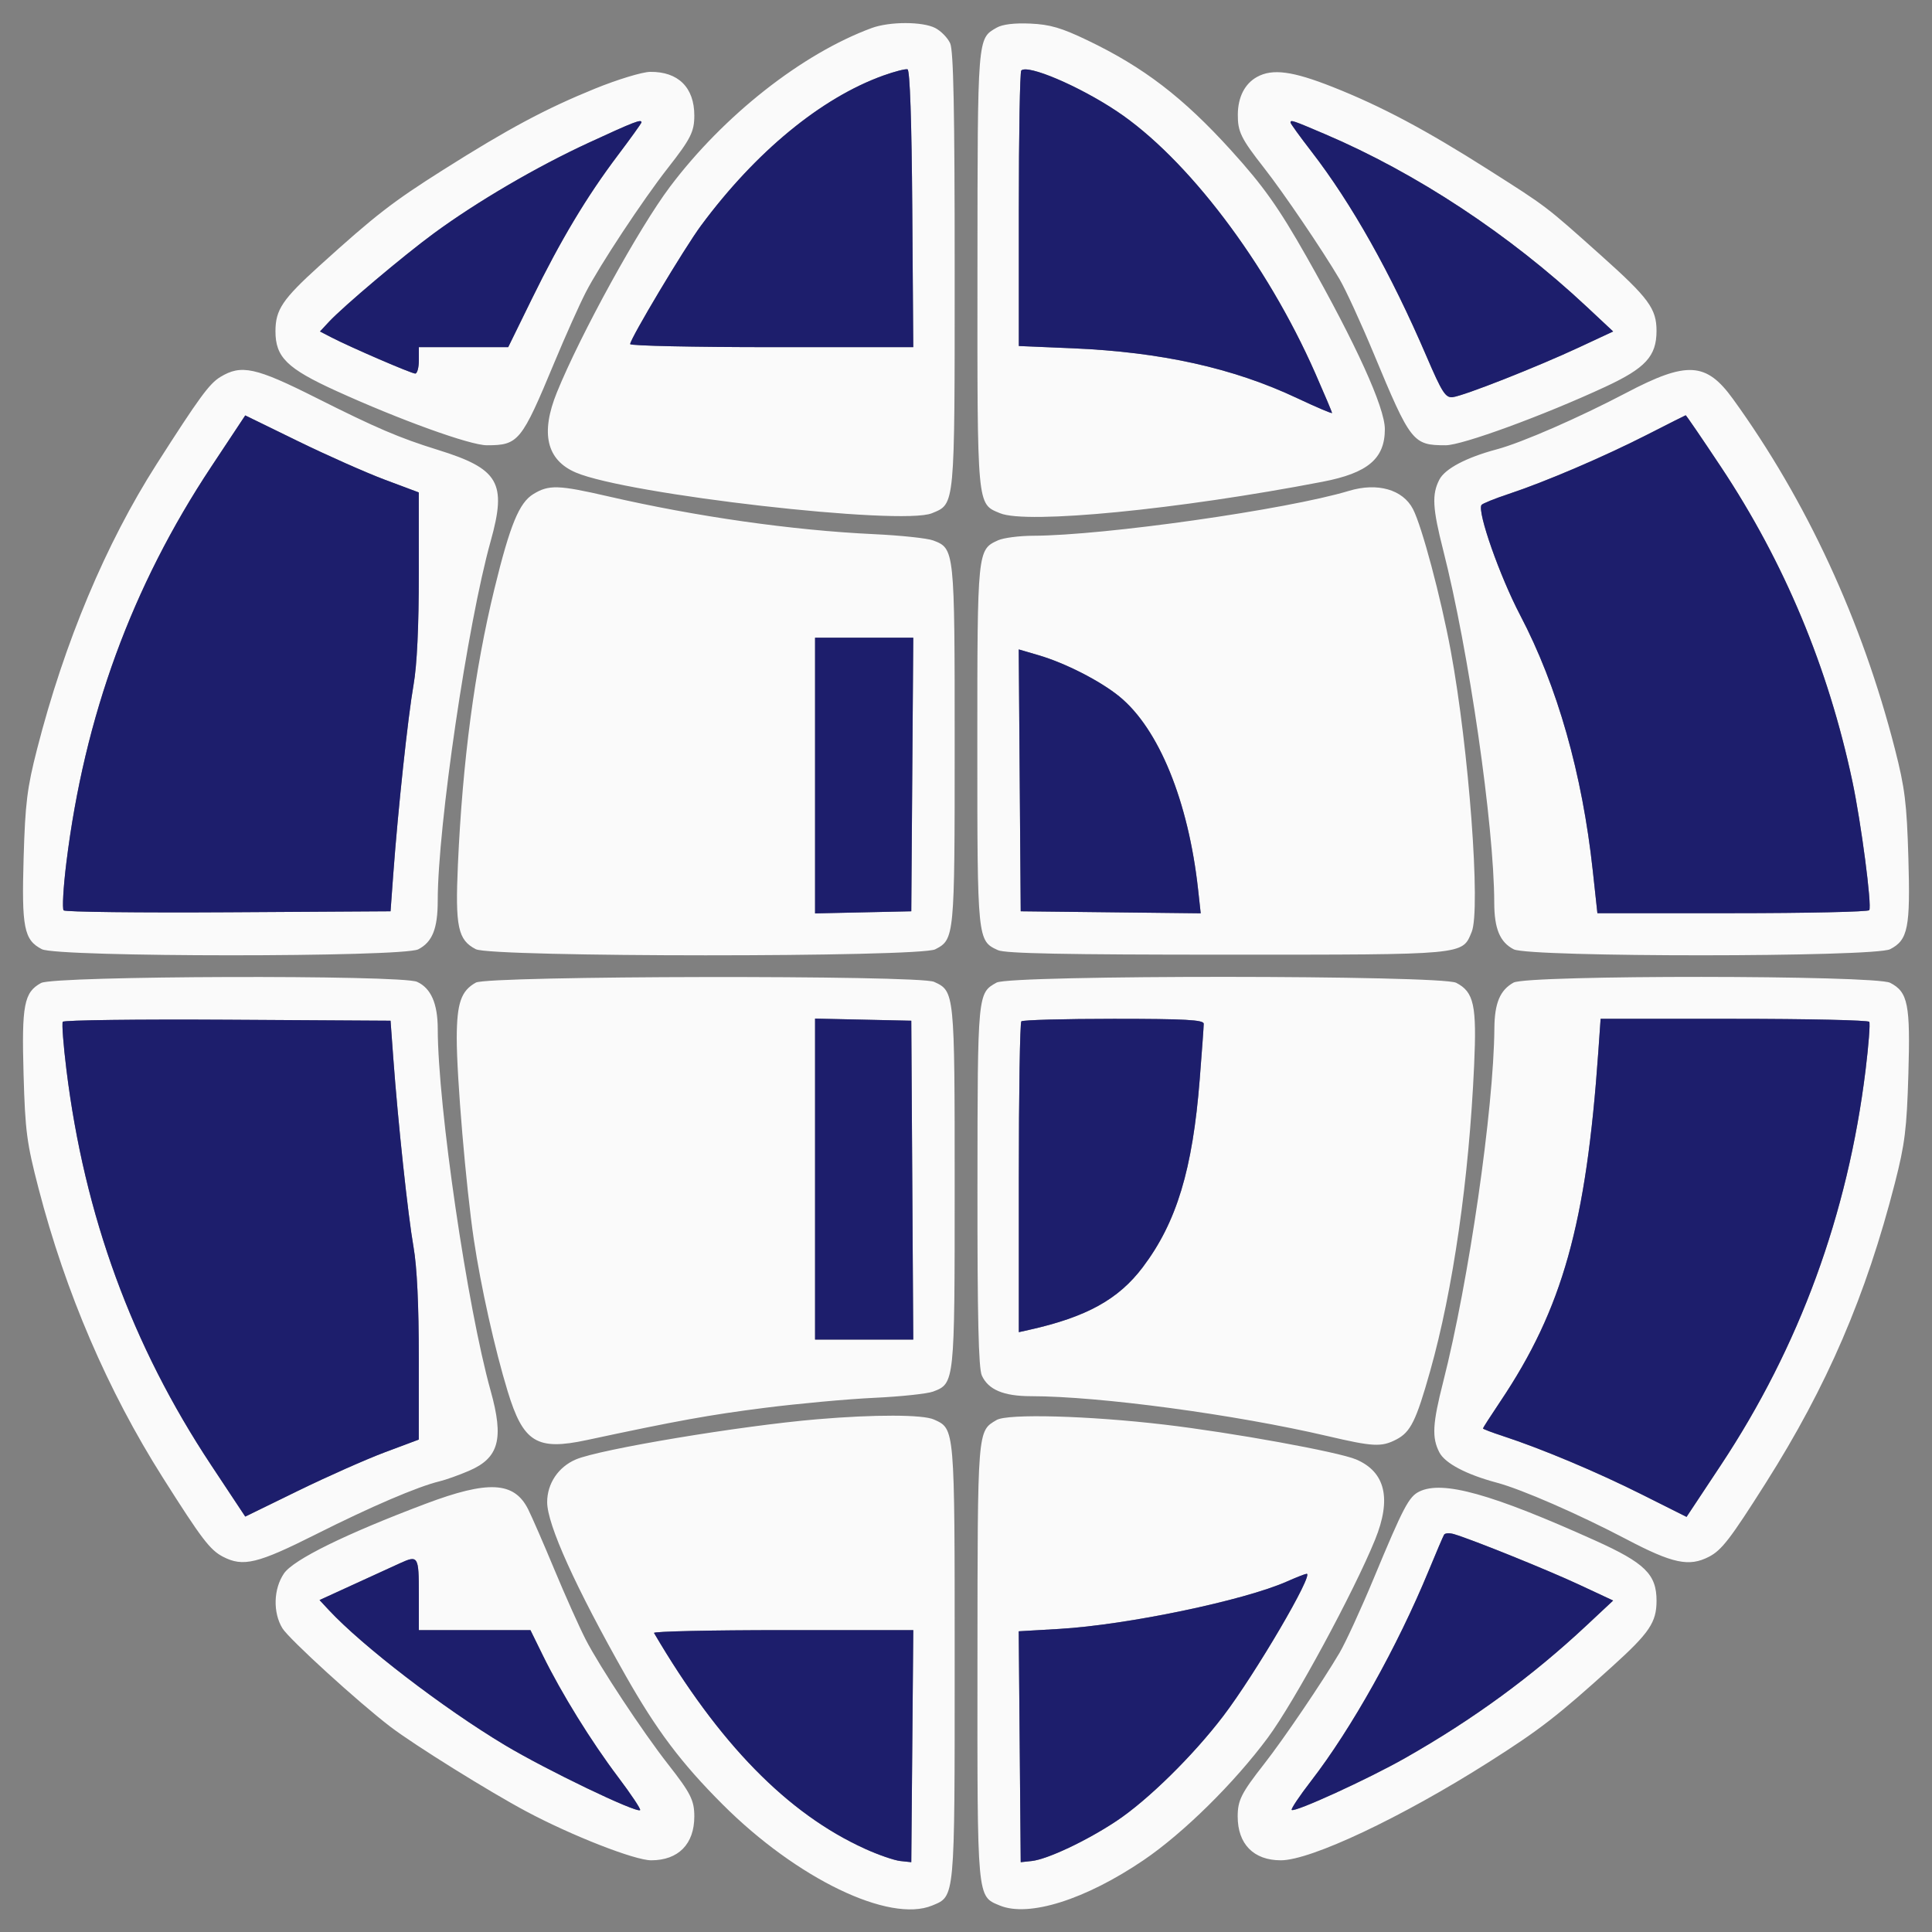
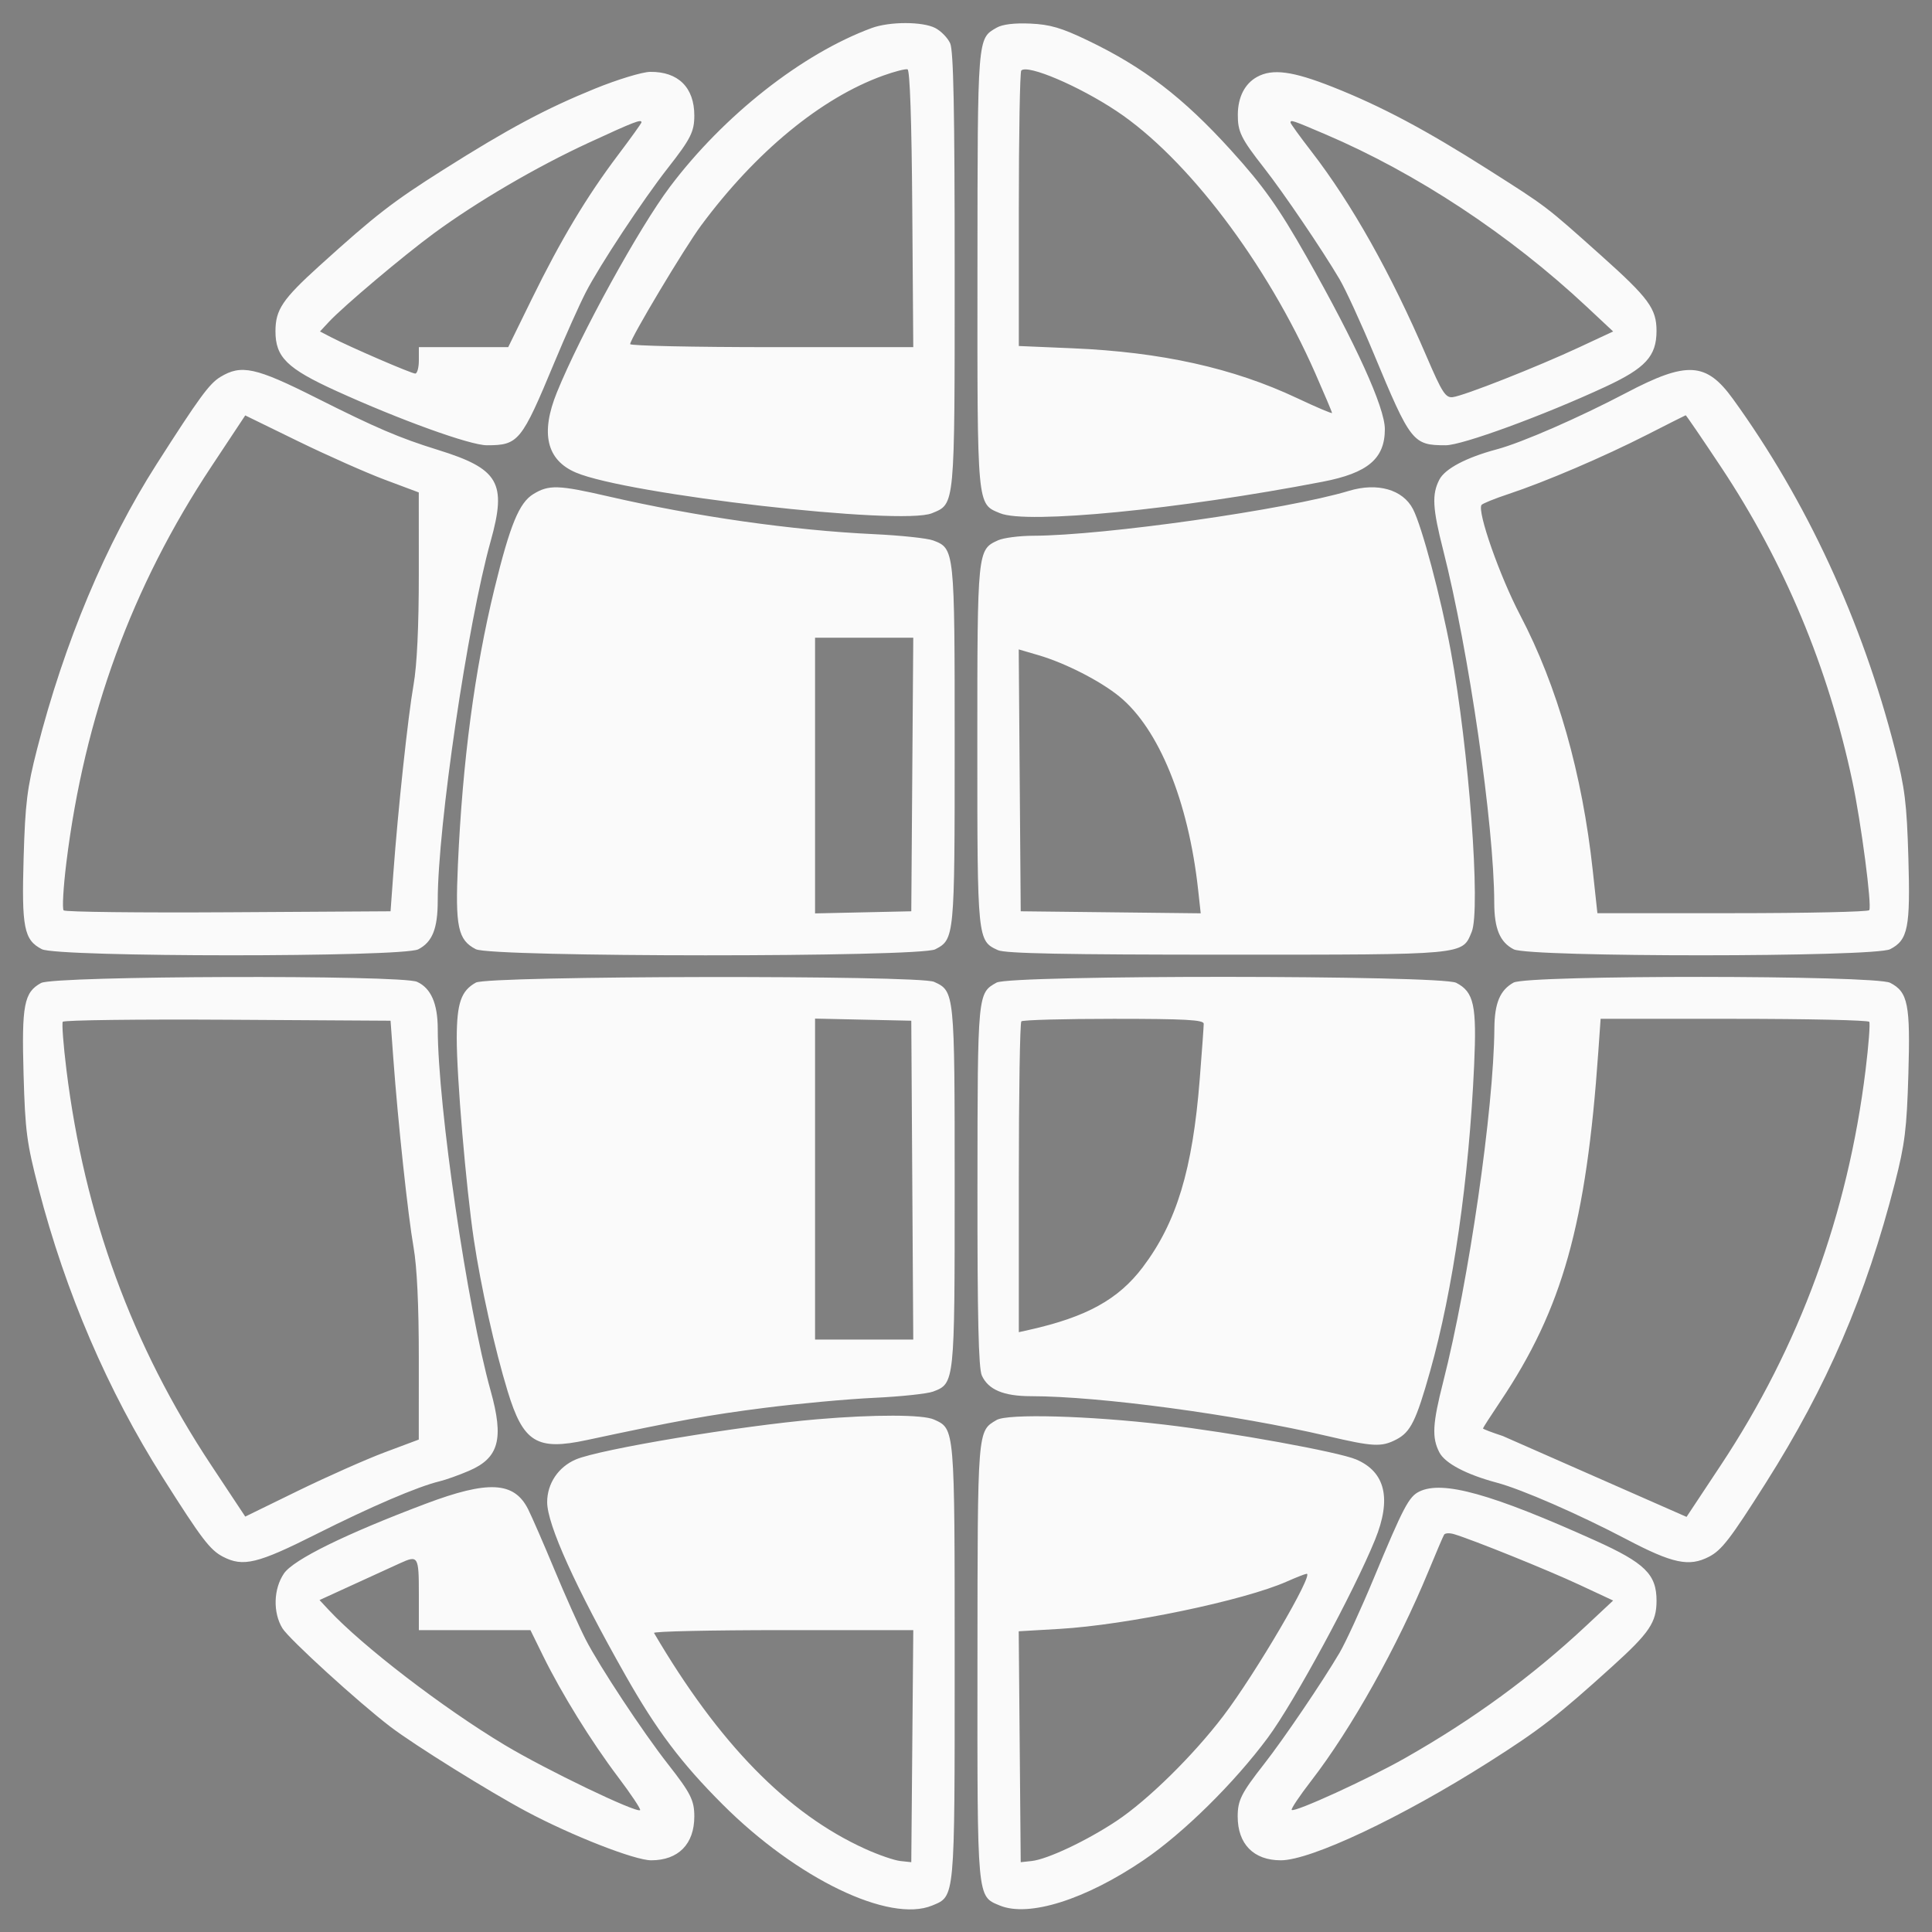
<svg xmlns="http://www.w3.org/2000/svg" width="512" height="512" viewBox="0 0 512 512" version="1.1">
  <rect x="0" y="0" width="512" height="512" fill="#808080" stroke="none" />
-   <path d="M 231 7.432 C 212.561 14.232, 191.787 30.582, 177.548 49.500 C 169.342 60.402, 153.839 88.593, 147.585 103.984 C 143.180 114.823, 144.856 121.919, 152.602 125.228 C 166.240 131.054, 238.900 139.355, 246.976 136.010 C 253.123 133.464, 253 134.776, 253 71.597 C 253 29.144, 252.687 13.408, 251.805 11.472 C 251.148 10.030, 249.371 8.209, 247.855 7.425 C 244.483 5.681, 235.736 5.685, 231 7.432 M 264.110 7.340 C 259.003 10.289, 259.073 9.400, 259.035 71.300 C 258.996 134.815, 258.871 133.461, 265.024 136.010 C 272.132 138.954, 312.224 135.042, 350.500 127.668 C 362.498 125.357, 367 121.552, 367 113.722 C 367 108.005, 359.316 91.089, 346.252 68.043 C 338.821 54.935, 334.788 49.252, 326.197 39.788 C 313.511 25.811, 303.101 17.835, 288.237 10.703 C 281.280 7.365, 278.269 6.483, 273.031 6.250 C 268.813 6.063, 265.653 6.449, 264.110 7.340 M 234.076 20.025 C 217.632 25.932, 200.271 40.222, 185.793 59.764 C 181.388 65.710, 167 89.771, 167 91.192 C 167 91.637, 183.881 92, 204.512 92 L 242.025 92 241.762 55.333 C 241.595 31.981, 241.137 18.559, 240.500 18.371 C 239.950 18.209, 237.059 18.953, 234.076 20.025 M 270.648 18.685 C 270.292 19.042, 270 35.615, 270 55.514 L 270 91.694 284.250 92.299 C 307.764 93.296, 326.832 97.530, 343.750 105.510 C 348.837 107.910, 353 109.678, 353 109.440 C 353 109.202, 351.003 104.469, 348.562 98.922 C 335.708 69.716, 314.597 41.863, 295.884 29.423 C 285.867 22.764, 272.330 17.003, 270.648 18.685 M 157.692 23.484 C 144.616 28.804, 134.682 34.117, 117.500 44.981 C 103.999 53.519, 99.499 57.007, 84.661 70.440 C 74.851 79.322, 73 82.078, 73 87.802 C 73 94.645, 76.056 97.653, 89 103.551 C 105.948 111.274, 124.578 118, 129.022 118 C 137.410 118, 138.188 117.044, 146.941 96 C 149.801 89.125, 153.526 80.800, 155.219 77.500 C 158.859 70.405, 170.371 52.970, 177.010 44.500 C 183.044 36.799, 184 34.901, 184 30.613 C 184 23.180, 179.730 18.958, 172.300 19.044 C 170.207 19.068, 163.646 21.063, 157.692 23.484 M 333.110 20.396 C 329.885 22.183, 328.078 25.715, 328.035 30.316 C 327.993 34.899, 328.871 36.690, 334.988 44.500 C 340.152 51.091, 350.393 66.187, 354.983 73.972 C 356.594 76.704, 360.666 85.563, 364.032 93.659 C 373.854 117.282, 374.417 118, 383.132 118 C 387.505 118, 409.038 110.115, 425.385 102.528 C 436.083 97.563, 438.990 94.397, 438.996 87.700 C 439.002 81.805, 436.946 79.009, 424.281 67.685 C 409.499 54.469, 410.077 54.909, 394.500 45.008 C 377.810 34.399, 366.058 28.152, 353.230 23.069 C 342.542 18.834, 337.206 18.125, 333.110 20.396 M 156 37.834 C 142.177 44.216, 126.470 53.405, 115 61.821 C 106.916 67.753, 90.971 81.203, 87.149 85.315 L 84.798 87.844 87.822 89.408 C 92.931 92.050, 109.033 99, 110.045 99 C 110.570 99, 111 97.425, 111 95.500 L 111 92 122.840 92 L 134.679 92 140.925 79.250 C 148.591 63.601, 155.469 52.110, 163.715 41.178 C 167.172 36.594, 170 32.654, 170 32.422 C 170 31.515, 168.067 32.262, 156 37.834 M 342 32.485 C 342 32.752, 344.483 36.183, 347.517 40.110 C 358.242 53.991, 368.589 72.409, 378.072 94.500 C 382.168 104.040, 383.085 105.466, 384.982 105.247 C 387.903 104.909, 407.295 97.267, 418.500 92.040 L 427.500 87.841 420.500 81.292 C 400.028 62.141, 375.404 45.899, 351.161 35.557 C 342.465 31.847, 342 31.691, 342 32.485 M 58.395 99.901 C 55.459 101.691, 52.826 105.292, 41.506 123 C 28.053 144.044, 17.070 170.221, 9.829 198.500 C 7.185 208.826, 6.687 212.838, 6.262 227.264 C 5.714 245.875, 6.355 249.098, 11.091 251.547 C 15.224 253.684, 106.727 253.710, 110.855 251.575 C 114.580 249.649, 115.999 246.099, 116.003 238.703 C 116.014 218.923, 123.902 165.331, 130.025 143.436 C 134.365 127.916, 132.240 124.245, 116 119.210 C 105.857 116.065, 99.672 113.418, 83.781 105.423 C 67.747 97.355, 63.931 96.525, 58.395 99.901 M 431 104.093 C 418.443 110.693, 403.260 117.321, 396.683 119.073 C 388.621 121.220, 382.943 124.210, 381.451 127.095 C 379.427 131.008, 379.625 134.660, 382.466 145.816 C 389.245 172.439, 395.953 218.759, 395.990 239.203 C 396.002 246.119, 397.488 249.684, 401.145 251.575 C 405.273 253.710, 496.776 253.684, 500.909 251.547 C 505.645 249.098, 506.286 245.875, 505.738 227.264 C 505.313 212.838, 504.815 208.826, 502.171 198.500 C 493.461 164.483, 478.719 132.619, 459.246 105.720 C 452.165 95.939, 447.069 95.645, 431 104.093 M 55.967 123.713 C 34.961 155.419, 22.387 189.780, 17.588 228.593 C 16.779 235.142, 16.455 240.842, 16.869 241.261 C 17.283 241.679, 36.944 241.904, 60.561 241.761 L 103.500 241.500 104.232 231.500 C 105.474 214.536, 108.115 189.898, 109.591 181.500 C 110.510 176.271, 110.994 166.052, 110.989 152 L 110.981 130.500 101.978 127.128 C 97.027 125.273, 86.680 120.681, 78.984 116.923 L 64.993 110.090 55.967 123.713 M 436.500 115.203 C 425.008 121.064, 409.527 127.688, 399.761 130.923 C 396.054 132.151, 392.833 133.461, 392.602 133.835 C 391.467 135.671, 397.460 152.719, 402.864 163.030 C 412.728 181.847, 419.320 205.045, 422.106 230.750 L 423.326 242 459.104 242 C 478.782 242, 495.103 241.642, 495.373 241.205 C 496.106 240.019, 493.231 218.062, 490.907 207.093 C 484.501 176.867, 472.857 149.001, 456.082 123.750 C 451.058 116.188, 446.847 110.023, 446.724 110.051 C 446.601 110.079, 442 112.397, 436.500 115.203 M 141.350 130.928 C 137.582 133.226, 135.169 139.094, 131.042 155.992 C 125.780 177.541, 122.572 201.761, 121.349 229.174 C 120.615 245.624, 121.351 249.096, 126.091 251.547 C 130.239 253.692, 243.711 253.718, 247.855 251.575 C 252.950 248.940, 253 248.417, 253 197.403 C 253 145.547, 252.982 145.376, 247.297 143.222 C 245.759 142.639, 238.697 141.890, 231.604 141.557 C 210.007 140.545, 184.556 136.925, 161.179 131.541 C 147.961 128.497, 145.463 128.420, 141.350 130.928 M 357.500 130.078 C 341.112 135.030, 292.643 141.922, 273.797 141.979 C 270.110 141.991, 265.914 142.538, 264.472 143.195 C 259.019 145.679, 259 145.867, 259 197.500 C 259 249.133, 259.019 249.321, 264.472 251.805 C 266.409 252.688, 282.257 253, 325.097 253 C 388.828 253, 387.462 253.127, 390.011 246.973 C 392.448 241.091, 389.274 198.430, 384.470 172.500 C 381.848 158.341, 376.830 139.505, 374.459 134.921 C 371.773 129.726, 365.034 127.802, 357.500 130.078 M 216 205.530 L 216 242.060 228.750 241.780 L 241.500 241.500 241.762 205.250 L 242.025 169 229.012 169 L 216 169 216 205.530 M 270.237 206.800 L 270.500 241.500 294.350 241.768 L 318.201 242.037 317.513 235.768 C 314.943 212.337, 307.102 193.110, 296.634 184.572 C 291.577 180.448, 282.293 175.704, 275.237 173.640 L 269.974 172.100 270.237 206.800 M 10.888 260.500 C 6.363 262.959, 5.721 266.310, 6.246 284.736 C 6.674 299.776, 7.083 302.888, 10.230 315 C 17.380 342.525, 28.541 368.508, 43.092 391.500 C 53.458 407.880, 55.659 410.772, 59.114 412.559 C 64.440 415.313, 68.256 414.389, 83.765 406.587 C 98.355 399.248, 110.702 393.957, 116.500 392.561 C 118.150 392.163, 121.659 390.910, 124.299 389.775 C 132.235 386.363, 133.594 381.328, 130.025 368.564 C 123.826 346.397, 116.047 293.185, 116.010 272.700 C 115.998 265.948, 114.212 261.873, 110.528 260.195 C 106.378 258.304, 14.410 258.585, 10.888 260.500 M 126.110 260.396 C 122.203 262.561, 121.073 265.816, 121.041 275 C 121.006 285.167, 123.495 314.554, 125.572 328.500 C 127.428 340.952, 131.113 357.489, 134.528 368.683 C 138.673 382.273, 142.238 384.475, 155.500 381.634 C 179.486 376.497, 187.978 374.959, 202.643 373.095 C 211.522 371.966, 224.572 370.772, 231.643 370.440 C 238.714 370.109, 245.759 369.361, 247.297 368.778 C 252.983 366.624, 253 366.462, 253 314.500 C 253 262.867, 252.981 262.679, 247.528 260.195 C 243.530 258.373, 129.418 258.562, 126.110 260.396 M 264.110 260.396 C 259.070 263.189, 259.073 263.151, 259.035 314.203 C 259.009 349.124, 259.320 362.608, 260.195 364.528 C 261.908 368.289, 265.971 369.999, 273.200 370.003 C 291.360 370.013, 327.337 374.853, 351.839 380.582 C 363.940 383.412, 366.096 383.519, 370.033 381.483 C 373.818 379.525, 375.284 376.564, 379.007 363.346 C 385.079 341.791, 389.286 312.561, 390.656 282.406 C 391.383 266.401, 390.624 262.891, 385.909 260.453 C 381.928 258.394, 267.818 258.341, 264.110 260.396 M 401.110 260.396 C 397.528 262.381, 396.076 265.837, 396.025 272.500 C 395.862 293.882, 389.259 339.508, 382.466 366.184 C 379.625 377.340, 379.427 380.992, 381.451 384.905 C 382.943 387.790, 388.621 390.780, 396.683 392.927 C 403.260 394.679, 418.443 401.307, 431 407.907 C 443.259 414.352, 447.624 415.280, 452.886 412.559 C 456.264 410.812, 458.518 407.886, 467.950 393 C 484.206 367.344, 494.518 343.389, 502.171 313.500 C 504.815 303.174, 505.313 299.162, 505.738 284.736 C 506.286 266.125, 505.645 262.902, 500.909 260.453 C 496.942 258.402, 404.803 258.349, 401.110 260.396 M 16.633 270.784 C 16.360 271.227, 16.794 276.927, 17.598 283.452 C 22.372 322.178, 34.967 356.591, 55.967 388.287 L 64.993 401.910 78.984 395.077 C 86.680 391.319, 97.027 386.727, 101.978 384.872 L 110.981 381.500 110.989 360 C 110.994 345.948, 110.510 335.729, 109.591 330.500 C 108.115 322.102, 105.474 297.464, 104.232 280.500 L 103.500 270.500 60.316 270.239 C 36.564 270.096, 16.907 270.341, 16.633 270.784 M 216 312.470 L 216 355 229.011 355 L 242.022 355 241.761 312.750 L 241.500 270.500 228.750 270.220 L 216 269.940 216 312.470 M 270.667 270.667 C 270.300 271.033, 270 289.717, 270 312.186 L 270 353.038 272.750 352.424 C 287.926 349.033, 296.400 344.358, 302.847 335.819 C 311.812 323.944, 316.047 309.978, 317.937 286.050 C 318.522 278.653, 319 272.015, 319 271.300 C 319 270.270, 314.057 270, 295.167 270 C 282.058 270, 271.033 270.300, 270.667 270.667 M 423.567 278.750 C 420.372 324.388, 414.087 346.819, 397.615 371.382 C 395.077 375.168, 393 378.394, 393 378.552 C 393 378.710, 395.363 379.612, 398.250 380.556 C 408.519 383.913, 423.165 390.067, 434.973 395.987 L 446.953 401.992 456.024 388.300 C 476.872 356.834, 489.704 321.803, 494.398 283.545 C 495.204 276.969, 495.643 271.232, 495.373 270.795 C 495.103 270.358, 478.974 270, 459.531 270 L 424.180 270 423.567 278.750 M 216.500 376.125 C 196.202 377.852, 158.956 384.057, 152.602 386.772 C 147.964 388.754, 145.009 393.150, 145.004 398.078 C 144.998 403.990, 152.482 420.545, 165.766 444 C 174.013 458.561, 180.545 467.239, 191.508 478.197 C 211.183 497.864, 235.694 509.683, 247.049 504.980 C 253.113 502.468, 253 503.692, 253 440.500 C 253 378.003, 253.061 378.716, 247.528 376.195 C 244.585 374.854, 231.789 374.825, 216.500 376.125 M 264.110 376.314 C 259.001 379.320, 259.073 378.403, 259.035 440.300 C 258.997 503.721, 258.882 502.466, 264.951 504.980 C 272.633 508.162, 287.653 503.422, 303.078 492.947 C 313.630 485.781, 327.133 472.465, 336.024 460.457 C 342.981 451.060, 358.791 421.858, 364.415 408.016 C 368.820 397.177, 367.144 390.081, 359.398 386.771 C 354.706 384.767, 326.499 379.644, 308.500 377.529 C 288.485 375.176, 267.042 374.589, 264.110 376.314 M 112.801 398.515 C 91.557 406.523, 77.755 413.314, 75.250 416.992 C 72.473 421.069, 72.295 427.332, 74.837 431.501 C 76.582 434.361, 95.030 451.184, 103.500 457.638 C 109.808 462.445, 129.631 474.790, 139.500 480.058 C 151.506 486.466, 168.202 493, 172.570 493 C 179.769 493, 184 488.701, 184 481.387 C 184 477.099, 183.044 475.201, 177.010 467.500 C 170.371 459.030, 158.859 441.595, 155.219 434.500 C 153.526 431.200, 149.801 422.875, 146.941 416 C 144.082 409.125, 140.936 401.901, 139.951 399.947 C 136.258 392.620, 129.400 392.259, 112.801 398.515 M 376.175 395.254 C 373.370 396.604, 371.939 399.323, 364.032 418.341 C 360.666 426.437, 356.594 435.296, 354.983 438.028 C 350.393 445.813, 340.152 460.909, 334.988 467.500 C 328.955 475.202, 328 477.100, 328 481.387 C 328 488.701, 332.231 493, 339.430 493 C 347.382 493, 371.409 481.659, 394.500 467.006 C 408.087 458.384, 412.724 454.791, 427.339 441.560 C 437.149 432.678, 439 429.922, 439 424.198 C 439 417.218, 435.911 414.192, 422.719 408.246 C 395.305 395.892, 382.360 392.278, 376.175 395.254 M 382.697 406.709 C 382.437 407.144, 380.594 411.456, 378.601 416.290 C 370.309 436.400, 358.167 458.106, 347.451 471.975 C 344.380 475.950, 342.070 479.403, 342.317 479.650 C 343.059 480.392, 362.582 471.463, 372.368 465.906 C 390.455 455.637, 406.017 444.257, 420.500 430.708 L 427.500 424.159 418.500 419.960 C 410.167 416.072, 390.352 408.071, 385.334 406.568 C 384.143 406.211, 382.956 406.274, 382.697 406.709 M 106 414.275 C 104.625 414.901, 99.266 417.353, 94.091 419.723 L 84.681 424.032 87.091 426.623 C 96.006 436.211, 117.400 452.636, 133.756 462.448 C 144.708 469.019, 168.755 480.578, 169.637 479.696 C 169.879 479.455, 167.231 475.484, 163.753 470.873 C 156.634 461.434, 148.818 448.797, 143.885 438.750 L 140.571 432 125.785 432 L 111 432 111 422.500 C 111 412.368, 110.823 412.077, 106 414.275 M 341.075 419.104 C 329.672 424.162, 298.601 430.637, 280.736 431.679 L 269.972 432.307 270.236 462.904 L 270.500 493.500 273.411 493.187 C 277.570 492.740, 288.016 487.808, 295.884 482.577 C 304.185 477.058, 316.195 465.253, 324.183 454.759 C 332.698 443.574, 348.339 416.880, 346.267 417.071 C 345.845 417.109, 343.509 418.024, 341.075 419.104 M 173.322 432.750 C 190.527 462.070, 208.675 480.630, 229.272 489.969 C 232.795 491.567, 236.988 493.015, 238.589 493.187 L 241.500 493.500 241.764 462.750 L 242.029 432 207.455 432 C 188.440 432, 173.080 432.337, 173.322 432.750" stroke="none" fill="#fafafa" fill-rule="evenodd" />
-   <path d="M 234.076 20.025 C 217.632 25.932, 200.271 40.222, 185.793 59.764 C 181.388 65.710, 167 89.771, 167 91.192 C 167 91.637, 183.881 92, 204.512 92 L 242.025 92 241.762 55.333 C 241.595 31.981, 241.137 18.559, 240.500 18.371 C 239.950 18.209, 237.059 18.953, 234.076 20.025 M 270.648 18.685 C 270.292 19.042, 270 35.615, 270 55.514 L 270 91.694 284.250 92.299 C 307.764 93.296, 326.832 97.530, 343.750 105.510 C 348.837 107.910, 353 109.678, 353 109.440 C 353 109.202, 351.003 104.469, 348.562 98.922 C 335.708 69.716, 314.597 41.863, 295.884 29.423 C 285.867 22.764, 272.330 17.003, 270.648 18.685 M 156 37.834 C 142.177 44.216, 126.470 53.405, 115 61.821 C 106.916 67.753, 90.971 81.203, 87.149 85.315 L 84.798 87.844 87.822 89.408 C 92.931 92.050, 109.033 99, 110.045 99 C 110.570 99, 111 97.425, 111 95.500 L 111 92 122.840 92 L 134.679 92 140.925 79.250 C 148.591 63.601, 155.469 52.110, 163.715 41.178 C 167.172 36.594, 170 32.654, 170 32.422 C 170 31.515, 168.067 32.262, 156 37.834 M 342 32.485 C 342 32.752, 344.483 36.183, 347.517 40.110 C 358.242 53.991, 368.589 72.409, 378.072 94.500 C 382.168 104.040, 383.085 105.466, 384.982 105.247 C 387.903 104.909, 407.295 97.267, 418.500 92.040 L 427.500 87.841 420.500 81.292 C 400.028 62.141, 375.404 45.899, 351.161 35.557 C 342.465 31.847, 342 31.691, 342 32.485 M 55.967 123.713 C 34.961 155.419, 22.387 189.780, 17.588 228.593 C 16.779 235.142, 16.455 240.842, 16.869 241.261 C 17.283 241.679, 36.944 241.904, 60.561 241.761 L 103.500 241.500 104.232 231.500 C 105.474 214.536, 108.115 189.898, 109.591 181.500 C 110.510 176.271, 110.994 166.052, 110.989 152 L 110.981 130.500 101.978 127.128 C 97.027 125.273, 86.680 120.681, 78.984 116.923 L 64.993 110.090 55.967 123.713 M 436.500 115.203 C 425.008 121.064, 409.527 127.688, 399.761 130.923 C 396.054 132.151, 392.833 133.461, 392.602 133.835 C 391.467 135.671, 397.460 152.719, 402.864 163.030 C 412.728 181.847, 419.320 205.045, 422.106 230.750 L 423.326 242 459.104 242 C 478.782 242, 495.103 241.642, 495.373 241.205 C 496.106 240.019, 493.231 218.062, 490.907 207.093 C 484.501 176.867, 472.857 149.001, 456.082 123.750 C 451.058 116.188, 446.847 110.023, 446.724 110.051 C 446.601 110.079, 442 112.397, 436.500 115.203 M 216 205.530 L 216 242.060 228.750 241.780 L 241.500 241.500 241.762 205.250 L 242.025 169 229.012 169 L 216 169 216 205.530 M 270.237 206.800 L 270.500 241.500 294.350 241.768 L 318.201 242.037 317.513 235.768 C 314.943 212.337, 307.102 193.110, 296.634 184.572 C 291.577 180.448, 282.293 175.704, 275.237 173.640 L 269.974 172.100 270.237 206.800 M 16.633 270.784 C 16.360 271.227, 16.794 276.927, 17.598 283.452 C 22.372 322.178, 34.967 356.591, 55.967 388.287 L 64.993 401.910 78.984 395.077 C 86.680 391.319, 97.027 386.727, 101.978 384.872 L 110.981 381.500 110.989 360 C 110.994 345.948, 110.510 335.729, 109.591 330.500 C 108.115 322.102, 105.474 297.464, 104.232 280.500 L 103.500 270.500 60.316 270.239 C 36.564 270.096, 16.907 270.341, 16.633 270.784 M 216 312.470 L 216 355 229.011 355 L 242.022 355 241.761 312.750 L 241.500 270.500 228.750 270.220 L 216 269.940 216 312.470 M 270.667 270.667 C 270.300 271.033, 270 289.717, 270 312.186 L 270 353.038 272.750 352.424 C 287.926 349.033, 296.400 344.358, 302.847 335.819 C 311.812 323.944, 316.047 309.978, 317.937 286.050 C 318.522 278.653, 319 272.015, 319 271.300 C 319 270.270, 314.057 270, 295.167 270 C 282.058 270, 271.033 270.300, 270.667 270.667 M 423.567 278.750 C 420.372 324.388, 414.087 346.819, 397.615 371.382 C 395.077 375.168, 393 378.394, 393 378.552 C 393 378.710, 395.363 379.612, 398.250 380.556 C 408.519 383.913, 423.165 390.067, 434.973 395.987 L 446.953 401.992 456.024 388.300 C 476.872 356.834, 489.704 321.803, 494.398 283.545 C 495.204 276.969, 495.643 271.232, 495.373 270.795 C 495.103 270.358, 478.974 270, 459.531 270 L 424.180 270 423.567 278.750 M 382.697 406.709 C 382.437 407.144, 380.594 411.456, 378.601 416.290 C 370.309 436.400, 358.167 458.106, 347.451 471.975 C 344.380 475.950, 342.070 479.403, 342.317 479.650 C 343.059 480.392, 362.582 471.463, 372.368 465.906 C 390.455 455.637, 406.017 444.257, 420.500 430.708 L 427.500 424.159 418.500 419.960 C 410.167 416.072, 390.352 408.071, 385.334 406.568 C 384.143 406.211, 382.956 406.274, 382.697 406.709 M 106 414.275 C 104.625 414.901, 99.266 417.353, 94.091 419.723 L 84.681 424.032 87.091 426.623 C 96.006 436.211, 117.400 452.636, 133.756 462.448 C 144.708 469.019, 168.755 480.578, 169.637 479.696 C 169.879 479.455, 167.231 475.484, 163.753 470.873 C 156.634 461.434, 148.818 448.797, 143.885 438.750 L 140.571 432 125.785 432 L 111 432 111 422.500 C 111 412.368, 110.823 412.077, 106 414.275 M 341.075 419.104 C 329.672 424.162, 298.601 430.637, 280.736 431.679 L 269.972 432.307 270.236 462.904 L 270.500 493.500 273.411 493.187 C 277.570 492.740, 288.016 487.808, 295.884 482.577 C 304.185 477.058, 316.195 465.253, 324.183 454.759 C 332.698 443.574, 348.339 416.880, 346.267 417.071 C 345.845 417.109, 343.509 418.024, 341.075 419.104 M 173.322 432.750 C 190.527 462.070, 208.675 480.630, 229.272 489.969 C 232.795 491.567, 236.988 493.015, 238.589 493.187 L 241.500 493.500 241.764 462.750 L 242.029 432 207.455 432 C 188.440 432, 173.080 432.337, 173.322 432.750" stroke="none" fill="#1d1e6c" fill-rule="evenodd" />
+   <path d="M 231 7.432 C 212.561 14.232, 191.787 30.582, 177.548 49.500 C 169.342 60.402, 153.839 88.593, 147.585 103.984 C 143.180 114.823, 144.856 121.919, 152.602 125.228 C 166.240 131.054, 238.900 139.355, 246.976 136.010 C 253.123 133.464, 253 134.776, 253 71.597 C 253 29.144, 252.687 13.408, 251.805 11.472 C 251.148 10.030, 249.371 8.209, 247.855 7.425 C 244.483 5.681, 235.736 5.685, 231 7.432 M 264.110 7.340 C 259.003 10.289, 259.073 9.400, 259.035 71.300 C 258.996 134.815, 258.871 133.461, 265.024 136.010 C 272.132 138.954, 312.224 135.042, 350.500 127.668 C 362.498 125.357, 367 121.552, 367 113.722 C 367 108.005, 359.316 91.089, 346.252 68.043 C 338.821 54.935, 334.788 49.252, 326.197 39.788 C 313.511 25.811, 303.101 17.835, 288.237 10.703 C 281.280 7.365, 278.269 6.483, 273.031 6.250 C 268.813 6.063, 265.653 6.449, 264.110 7.340 M 234.076 20.025 C 217.632 25.932, 200.271 40.222, 185.793 59.764 C 181.388 65.710, 167 89.771, 167 91.192 C 167 91.637, 183.881 92, 204.512 92 L 242.025 92 241.762 55.333 C 241.595 31.981, 241.137 18.559, 240.500 18.371 C 239.950 18.209, 237.059 18.953, 234.076 20.025 M 270.648 18.685 C 270.292 19.042, 270 35.615, 270 55.514 L 270 91.694 284.250 92.299 C 307.764 93.296, 326.832 97.530, 343.750 105.510 C 348.837 107.910, 353 109.678, 353 109.440 C 353 109.202, 351.003 104.469, 348.562 98.922 C 335.708 69.716, 314.597 41.863, 295.884 29.423 C 285.867 22.764, 272.330 17.003, 270.648 18.685 M 157.692 23.484 C 144.616 28.804, 134.682 34.117, 117.500 44.981 C 103.999 53.519, 99.499 57.007, 84.661 70.440 C 74.851 79.322, 73 82.078, 73 87.802 C 73 94.645, 76.056 97.653, 89 103.551 C 105.948 111.274, 124.578 118, 129.022 118 C 137.410 118, 138.188 117.044, 146.941 96 C 149.801 89.125, 153.526 80.800, 155.219 77.500 C 158.859 70.405, 170.371 52.970, 177.010 44.500 C 183.044 36.799, 184 34.901, 184 30.613 C 184 23.180, 179.730 18.958, 172.300 19.044 C 170.207 19.068, 163.646 21.063, 157.692 23.484 M 333.110 20.396 C 329.885 22.183, 328.078 25.715, 328.035 30.316 C 327.993 34.899, 328.871 36.690, 334.988 44.500 C 340.152 51.091, 350.393 66.187, 354.983 73.972 C 356.594 76.704, 360.666 85.563, 364.032 93.659 C 373.854 117.282, 374.417 118, 383.132 118 C 387.505 118, 409.038 110.115, 425.385 102.528 C 436.083 97.563, 438.990 94.397, 438.996 87.700 C 439.002 81.805, 436.946 79.009, 424.281 67.685 C 409.499 54.469, 410.077 54.909, 394.500 45.008 C 377.810 34.399, 366.058 28.152, 353.230 23.069 C 342.542 18.834, 337.206 18.125, 333.110 20.396 M 156 37.834 C 142.177 44.216, 126.470 53.405, 115 61.821 C 106.916 67.753, 90.971 81.203, 87.149 85.315 L 84.798 87.844 87.822 89.408 C 92.931 92.050, 109.033 99, 110.045 99 C 110.570 99, 111 97.425, 111 95.500 L 111 92 122.840 92 L 134.679 92 140.925 79.250 C 148.591 63.601, 155.469 52.110, 163.715 41.178 C 167.172 36.594, 170 32.654, 170 32.422 C 170 31.515, 168.067 32.262, 156 37.834 M 342 32.485 C 342 32.752, 344.483 36.183, 347.517 40.110 C 358.242 53.991, 368.589 72.409, 378.072 94.500 C 382.168 104.040, 383.085 105.466, 384.982 105.247 C 387.903 104.909, 407.295 97.267, 418.500 92.040 L 427.500 87.841 420.500 81.292 C 400.028 62.141, 375.404 45.899, 351.161 35.557 C 342.465 31.847, 342 31.691, 342 32.485 M 58.395 99.901 C 55.459 101.691, 52.826 105.292, 41.506 123 C 28.053 144.044, 17.070 170.221, 9.829 198.500 C 7.185 208.826, 6.687 212.838, 6.262 227.264 C 5.714 245.875, 6.355 249.098, 11.091 251.547 C 15.224 253.684, 106.727 253.710, 110.855 251.575 C 114.580 249.649, 115.999 246.099, 116.003 238.703 C 116.014 218.923, 123.902 165.331, 130.025 143.436 C 134.365 127.916, 132.240 124.245, 116 119.210 C 105.857 116.065, 99.672 113.418, 83.781 105.423 C 67.747 97.355, 63.931 96.525, 58.395 99.901 M 431 104.093 C 418.443 110.693, 403.260 117.321, 396.683 119.073 C 388.621 121.220, 382.943 124.210, 381.451 127.095 C 379.427 131.008, 379.625 134.660, 382.466 145.816 C 389.245 172.439, 395.953 218.759, 395.990 239.203 C 396.002 246.119, 397.488 249.684, 401.145 251.575 C 405.273 253.710, 496.776 253.684, 500.909 251.547 C 505.645 249.098, 506.286 245.875, 505.738 227.264 C 505.313 212.838, 504.815 208.826, 502.171 198.500 C 493.461 164.483, 478.719 132.619, 459.246 105.720 C 452.165 95.939, 447.069 95.645, 431 104.093 M 55.967 123.713 C 34.961 155.419, 22.387 189.780, 17.588 228.593 C 16.779 235.142, 16.455 240.842, 16.869 241.261 C 17.283 241.679, 36.944 241.904, 60.561 241.761 L 103.500 241.500 104.232 231.500 C 105.474 214.536, 108.115 189.898, 109.591 181.500 C 110.510 176.271, 110.994 166.052, 110.989 152 L 110.981 130.500 101.978 127.128 C 97.027 125.273, 86.680 120.681, 78.984 116.923 L 64.993 110.090 55.967 123.713 M 436.500 115.203 C 425.008 121.064, 409.527 127.688, 399.761 130.923 C 396.054 132.151, 392.833 133.461, 392.602 133.835 C 391.467 135.671, 397.460 152.719, 402.864 163.030 C 412.728 181.847, 419.320 205.045, 422.106 230.750 L 423.326 242 459.104 242 C 478.782 242, 495.103 241.642, 495.373 241.205 C 496.106 240.019, 493.231 218.062, 490.907 207.093 C 484.501 176.867, 472.857 149.001, 456.082 123.750 C 451.058 116.188, 446.847 110.023, 446.724 110.051 C 446.601 110.079, 442 112.397, 436.500 115.203 M 141.350 130.928 C 137.582 133.226, 135.169 139.094, 131.042 155.992 C 125.780 177.541, 122.572 201.761, 121.349 229.174 C 120.615 245.624, 121.351 249.096, 126.091 251.547 C 130.239 253.692, 243.711 253.718, 247.855 251.575 C 252.950 248.940, 253 248.417, 253 197.403 C 253 145.547, 252.982 145.376, 247.297 143.222 C 245.759 142.639, 238.697 141.890, 231.604 141.557 C 210.007 140.545, 184.556 136.925, 161.179 131.541 C 147.961 128.497, 145.463 128.420, 141.350 130.928 M 357.500 130.078 C 341.112 135.030, 292.643 141.922, 273.797 141.979 C 270.110 141.991, 265.914 142.538, 264.472 143.195 C 259.019 145.679, 259 145.867, 259 197.500 C 259 249.133, 259.019 249.321, 264.472 251.805 C 266.409 252.688, 282.257 253, 325.097 253 C 388.828 253, 387.462 253.127, 390.011 246.973 C 392.448 241.091, 389.274 198.430, 384.470 172.500 C 381.848 158.341, 376.830 139.505, 374.459 134.921 C 371.773 129.726, 365.034 127.802, 357.500 130.078 M 216 205.530 L 216 242.060 228.750 241.780 L 241.500 241.500 241.762 205.250 L 242.025 169 229.012 169 L 216 169 216 205.530 M 270.237 206.800 L 270.500 241.500 294.350 241.768 L 318.201 242.037 317.513 235.768 C 314.943 212.337, 307.102 193.110, 296.634 184.572 C 291.577 180.448, 282.293 175.704, 275.237 173.640 L 269.974 172.100 270.237 206.800 M 10.888 260.500 C 6.363 262.959, 5.721 266.310, 6.246 284.736 C 6.674 299.776, 7.083 302.888, 10.230 315 C 17.380 342.525, 28.541 368.508, 43.092 391.500 C 53.458 407.880, 55.659 410.772, 59.114 412.559 C 64.440 415.313, 68.256 414.389, 83.765 406.587 C 98.355 399.248, 110.702 393.957, 116.500 392.561 C 118.150 392.163, 121.659 390.910, 124.299 389.775 C 132.235 386.363, 133.594 381.328, 130.025 368.564 C 123.826 346.397, 116.047 293.185, 116.010 272.700 C 115.998 265.948, 114.212 261.873, 110.528 260.195 C 106.378 258.304, 14.410 258.585, 10.888 260.500 M 126.110 260.396 C 122.203 262.561, 121.073 265.816, 121.041 275 C 121.006 285.167, 123.495 314.554, 125.572 328.500 C 127.428 340.952, 131.113 357.489, 134.528 368.683 C 138.673 382.273, 142.238 384.475, 155.500 381.634 C 179.486 376.497, 187.978 374.959, 202.643 373.095 C 211.522 371.966, 224.572 370.772, 231.643 370.440 C 238.714 370.109, 245.759 369.361, 247.297 368.778 C 252.983 366.624, 253 366.462, 253 314.500 C 253 262.867, 252.981 262.679, 247.528 260.195 C 243.530 258.373, 129.418 258.562, 126.110 260.396 M 264.110 260.396 C 259.070 263.189, 259.073 263.151, 259.035 314.203 C 259.009 349.124, 259.320 362.608, 260.195 364.528 C 261.908 368.289, 265.971 369.999, 273.200 370.003 C 291.360 370.013, 327.337 374.853, 351.839 380.582 C 363.940 383.412, 366.096 383.519, 370.033 381.483 C 373.818 379.525, 375.284 376.564, 379.007 363.346 C 385.079 341.791, 389.286 312.561, 390.656 282.406 C 391.383 266.401, 390.624 262.891, 385.909 260.453 C 381.928 258.394, 267.818 258.341, 264.110 260.396 M 401.110 260.396 C 397.528 262.381, 396.076 265.837, 396.025 272.500 C 395.862 293.882, 389.259 339.508, 382.466 366.184 C 379.625 377.340, 379.427 380.992, 381.451 384.905 C 382.943 387.790, 388.621 390.780, 396.683 392.927 C 403.260 394.679, 418.443 401.307, 431 407.907 C 443.259 414.352, 447.624 415.280, 452.886 412.559 C 456.264 410.812, 458.518 407.886, 467.950 393 C 484.206 367.344, 494.518 343.389, 502.171 313.500 C 504.815 303.174, 505.313 299.162, 505.738 284.736 C 506.286 266.125, 505.645 262.902, 500.909 260.453 C 496.942 258.402, 404.803 258.349, 401.110 260.396 M 16.633 270.784 C 16.360 271.227, 16.794 276.927, 17.598 283.452 C 22.372 322.178, 34.967 356.591, 55.967 388.287 L 64.993 401.910 78.984 395.077 C 86.680 391.319, 97.027 386.727, 101.978 384.872 L 110.981 381.500 110.989 360 C 110.994 345.948, 110.510 335.729, 109.591 330.500 C 108.115 322.102, 105.474 297.464, 104.232 280.500 L 103.500 270.500 60.316 270.239 C 36.564 270.096, 16.907 270.341, 16.633 270.784 M 216 312.470 L 216 355 229.011 355 L 242.022 355 241.761 312.750 L 241.500 270.500 228.750 270.220 L 216 269.940 216 312.470 M 270.667 270.667 C 270.300 271.033, 270 289.717, 270 312.186 L 270 353.038 272.750 352.424 C 287.926 349.033, 296.400 344.358, 302.847 335.819 C 311.812 323.944, 316.047 309.978, 317.937 286.050 C 318.522 278.653, 319 272.015, 319 271.300 C 319 270.270, 314.057 270, 295.167 270 C 282.058 270, 271.033 270.300, 270.667 270.667 M 423.567 278.750 C 420.372 324.388, 414.087 346.819, 397.615 371.382 C 395.077 375.168, 393 378.394, 393 378.552 C 393 378.710, 395.363 379.612, 398.250 380.556 L 446.953 401.992 456.024 388.300 C 476.872 356.834, 489.704 321.803, 494.398 283.545 C 495.204 276.969, 495.643 271.232, 495.373 270.795 C 495.103 270.358, 478.974 270, 459.531 270 L 424.180 270 423.567 278.750 M 216.500 376.125 C 196.202 377.852, 158.956 384.057, 152.602 386.772 C 147.964 388.754, 145.009 393.150, 145.004 398.078 C 144.998 403.990, 152.482 420.545, 165.766 444 C 174.013 458.561, 180.545 467.239, 191.508 478.197 C 211.183 497.864, 235.694 509.683, 247.049 504.980 C 253.113 502.468, 253 503.692, 253 440.500 C 253 378.003, 253.061 378.716, 247.528 376.195 C 244.585 374.854, 231.789 374.825, 216.500 376.125 M 264.110 376.314 C 259.001 379.320, 259.073 378.403, 259.035 440.300 C 258.997 503.721, 258.882 502.466, 264.951 504.980 C 272.633 508.162, 287.653 503.422, 303.078 492.947 C 313.630 485.781, 327.133 472.465, 336.024 460.457 C 342.981 451.060, 358.791 421.858, 364.415 408.016 C 368.820 397.177, 367.144 390.081, 359.398 386.771 C 354.706 384.767, 326.499 379.644, 308.500 377.529 C 288.485 375.176, 267.042 374.589, 264.110 376.314 M 112.801 398.515 C 91.557 406.523, 77.755 413.314, 75.250 416.992 C 72.473 421.069, 72.295 427.332, 74.837 431.501 C 76.582 434.361, 95.030 451.184, 103.500 457.638 C 109.808 462.445, 129.631 474.790, 139.500 480.058 C 151.506 486.466, 168.202 493, 172.570 493 C 179.769 493, 184 488.701, 184 481.387 C 184 477.099, 183.044 475.201, 177.010 467.500 C 170.371 459.030, 158.859 441.595, 155.219 434.500 C 153.526 431.200, 149.801 422.875, 146.941 416 C 144.082 409.125, 140.936 401.901, 139.951 399.947 C 136.258 392.620, 129.400 392.259, 112.801 398.515 M 376.175 395.254 C 373.370 396.604, 371.939 399.323, 364.032 418.341 C 360.666 426.437, 356.594 435.296, 354.983 438.028 C 350.393 445.813, 340.152 460.909, 334.988 467.500 C 328.955 475.202, 328 477.100, 328 481.387 C 328 488.701, 332.231 493, 339.430 493 C 347.382 493, 371.409 481.659, 394.500 467.006 C 408.087 458.384, 412.724 454.791, 427.339 441.560 C 437.149 432.678, 439 429.922, 439 424.198 C 439 417.218, 435.911 414.192, 422.719 408.246 C 395.305 395.892, 382.360 392.278, 376.175 395.254 M 382.697 406.709 C 382.437 407.144, 380.594 411.456, 378.601 416.290 C 370.309 436.400, 358.167 458.106, 347.451 471.975 C 344.380 475.950, 342.070 479.403, 342.317 479.650 C 343.059 480.392, 362.582 471.463, 372.368 465.906 C 390.455 455.637, 406.017 444.257, 420.500 430.708 L 427.500 424.159 418.500 419.960 C 410.167 416.072, 390.352 408.071, 385.334 406.568 C 384.143 406.211, 382.956 406.274, 382.697 406.709 M 106 414.275 C 104.625 414.901, 99.266 417.353, 94.091 419.723 L 84.681 424.032 87.091 426.623 C 96.006 436.211, 117.400 452.636, 133.756 462.448 C 144.708 469.019, 168.755 480.578, 169.637 479.696 C 169.879 479.455, 167.231 475.484, 163.753 470.873 C 156.634 461.434, 148.818 448.797, 143.885 438.750 L 140.571 432 125.785 432 L 111 432 111 422.500 C 111 412.368, 110.823 412.077, 106 414.275 M 341.075 419.104 C 329.672 424.162, 298.601 430.637, 280.736 431.679 L 269.972 432.307 270.236 462.904 L 270.500 493.500 273.411 493.187 C 277.570 492.740, 288.016 487.808, 295.884 482.577 C 304.185 477.058, 316.195 465.253, 324.183 454.759 C 332.698 443.574, 348.339 416.880, 346.267 417.071 C 345.845 417.109, 343.509 418.024, 341.075 419.104 M 173.322 432.750 C 190.527 462.070, 208.675 480.630, 229.272 489.969 C 232.795 491.567, 236.988 493.015, 238.589 493.187 L 241.500 493.500 241.764 462.750 L 242.029 432 207.455 432 C 188.440 432, 173.080 432.337, 173.322 432.750" stroke="none" fill="#fafafa" fill-rule="evenodd" />
</svg>